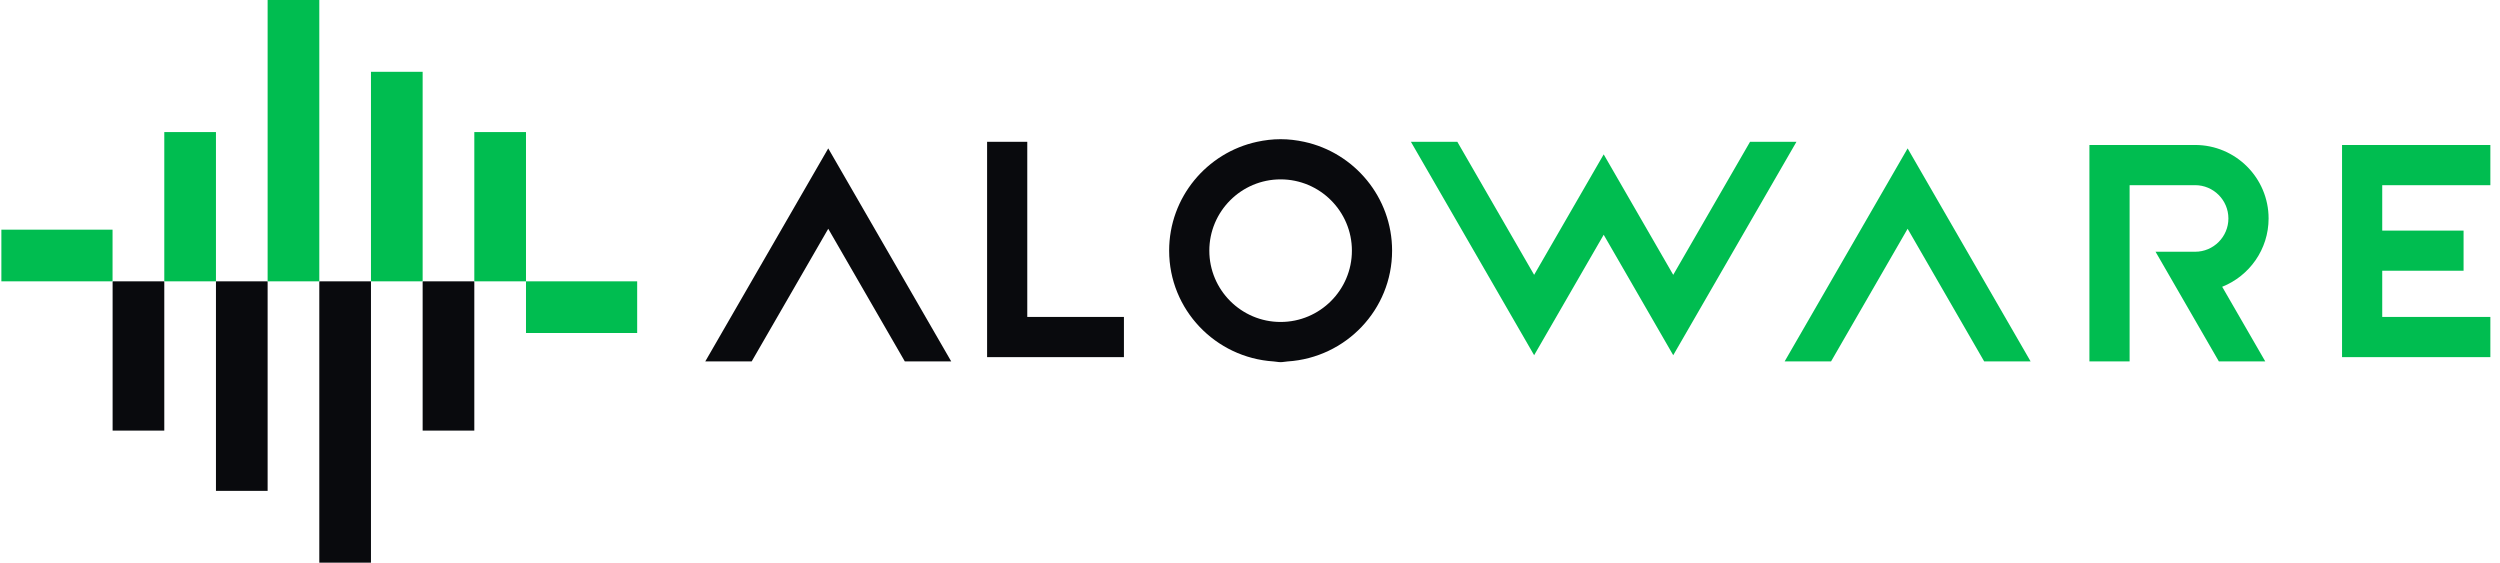
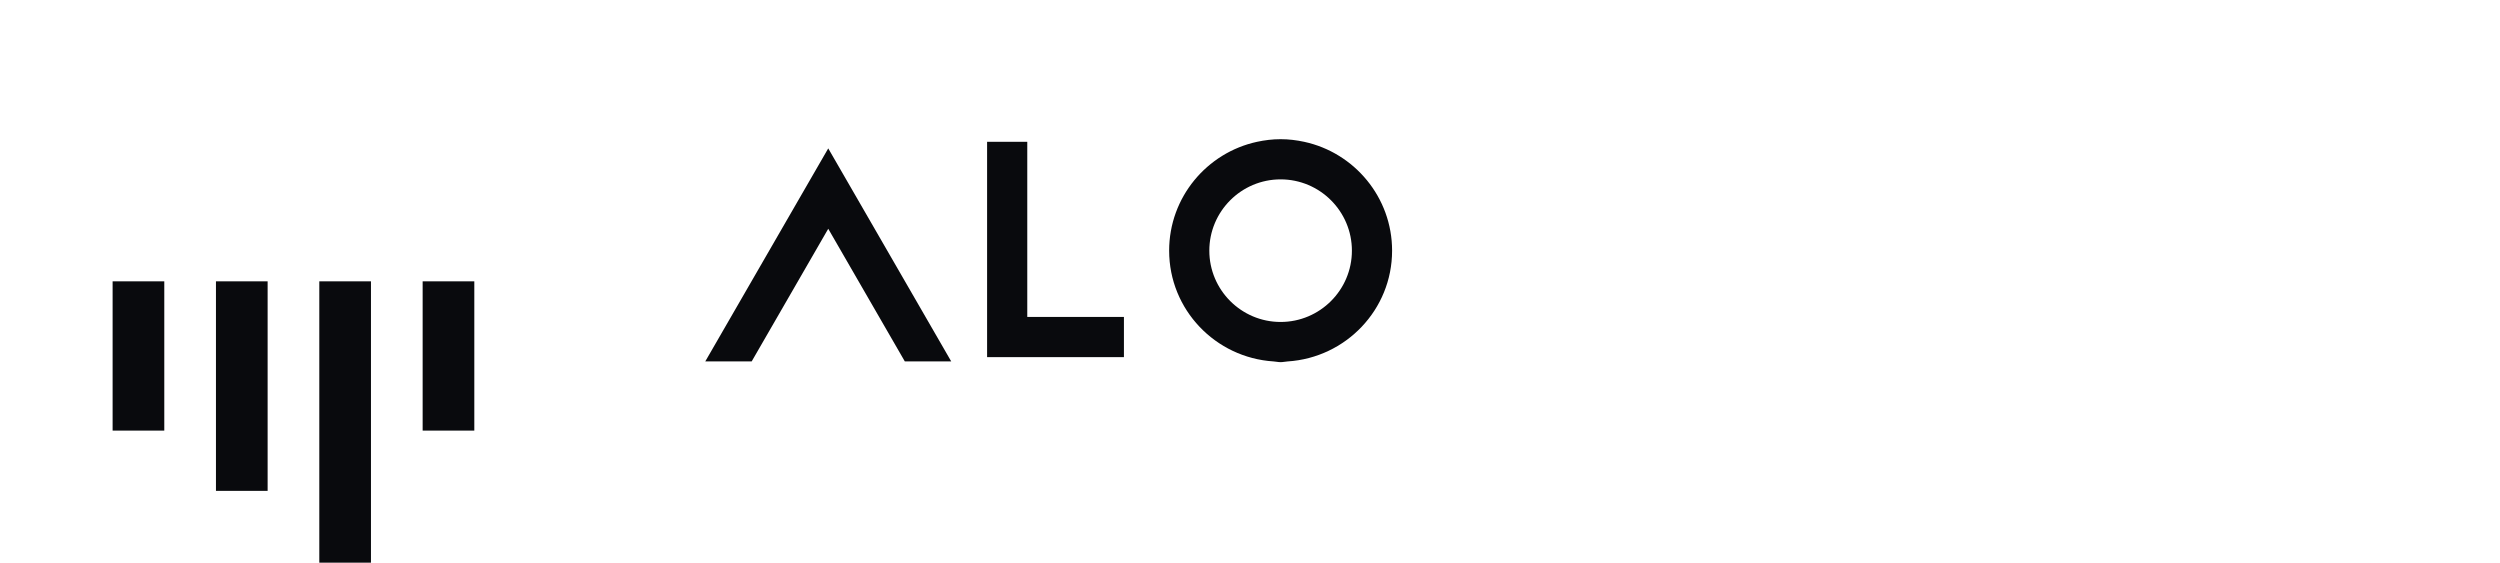
<svg xmlns="http://www.w3.org/2000/svg" width="222px" height="50px" viewBox="0 0 222 50" version="1.1">
  <title>logo</title>
  <g id="Login" stroke="none" stroke-width="1" fill="none" fill-rule="evenodd">
    <g id="forgot-password_1-copy" transform="translate(-154, -60)" fill-rule="nonzero">
      <g id="Group" transform="translate(154, 60)">
        <path d="M80.349,32.095 L73.548,20.314 L66.748,32.095 L62.627,32.095 L73.548,13.177 L84.47,32.095 L80.349,32.095 Z M87.654,31.712 L87.654,12.594 L91.222,12.594 L91.222,28.144 L99.805,28.144 L99.805,31.712 L87.654,31.712 Z M10,38.237 L10,24.982 L14.589,24.982 L14.589,38.237 L10,38.237 Z M37.531,38.237 L37.531,24.982 L42.119,24.982 L42.119,38.237 L37.531,38.237 Z M28.354,49.963 L28.354,24.982 L32.942,24.982 L32.942,49.963 L28.354,49.963 Z M19.177,43.59 L19.177,24.982 L23.765,24.982 L23.765,43.59 L19.177,43.59 Z M123.618,22.259 C123.618,27.502 119.508,31.764 114.346,32.095 C114.134,32.108 113.934,32.159 113.718,32.159 C113.503,32.159 113.303,32.108 113.091,32.095 C107.93,31.764 103.82,27.502 103.82,22.259 C103.82,17.521 107.169,13.56 111.621,12.594 C112.298,12.447 112.998,12.36 113.718,12.36 C114.44,12.36 115.139,12.447 115.817,12.594 C120.269,13.56 123.618,17.521 123.618,22.259 Z M107.388,22.259 C107.388,25.75 110.228,28.59 113.718,28.59 C117.21,28.59 120.049,25.75 120.049,22.259 C120.049,18.768 117.21,15.928 113.718,15.928 C110.228,15.928 107.388,18.768 107.388,22.259 Z" id="Shape" fill="#090A0D" />
-         <path d="M169.397,20.314 L162.597,32.095 L158.475,32.095 L169.397,13.177 L180.319,32.095 L176.197,32.095 L169.397,20.314 Z M148.583,24.406 L155.403,12.594 L159.524,12.594 L148.583,31.543 L142.408,20.846 L136.231,31.543 L125.29,12.594 L129.412,12.594 L136.231,24.406 L142.408,13.709 L148.583,24.406 Z M221.144,28.144 L221.144,31.712 L207.973,31.712 L207.973,12.874 L221.144,12.874 L221.144,16.443 L211.542,16.443 L211.542,20.475 L218.765,20.475 L218.765,24.044 L211.542,24.044 L211.542,28.144 L221.144,28.144 Z M197.33,25.466 L201.157,32.095 L197.036,32.095 L191.413,22.355 L194.927,22.355 C196.557,22.355 197.882,21.03 197.882,19.399 C197.882,17.77 196.557,16.443 194.927,16.443 L189.109,16.443 L189.109,32.094 L185.54,32.094 L185.54,12.874 L194.927,12.874 C198.525,12.874 201.451,15.802 201.451,19.399 C201.451,22.149 199.741,24.506 197.33,25.466 Z M23.765,24.982 L23.765,0 L28.354,0 L28.354,24.982 L23.765,24.982 Z M14.589,24.982 L14.589,11.726 L19.177,11.726 L19.177,24.982 L14.589,24.982 Z M32.942,24.982 L32.942,6.373 L37.531,6.373 L37.531,24.982 L32.942,24.982 Z M42.119,24.982 L42.119,11.726 L46.708,11.726 L46.708,24.982 L42.119,24.982 Z M0.122,24.982 L0.122,20.393 L9.995,20.393 L9.995,24.982 L0.122,24.982 Z M46.708,29.57 L46.708,24.982 L56.581,24.982 L56.581,29.57 L46.708,29.57 Z" id="Shape" fill="#00BD50" />
      </g>
    </g>
  </g>
</svg>